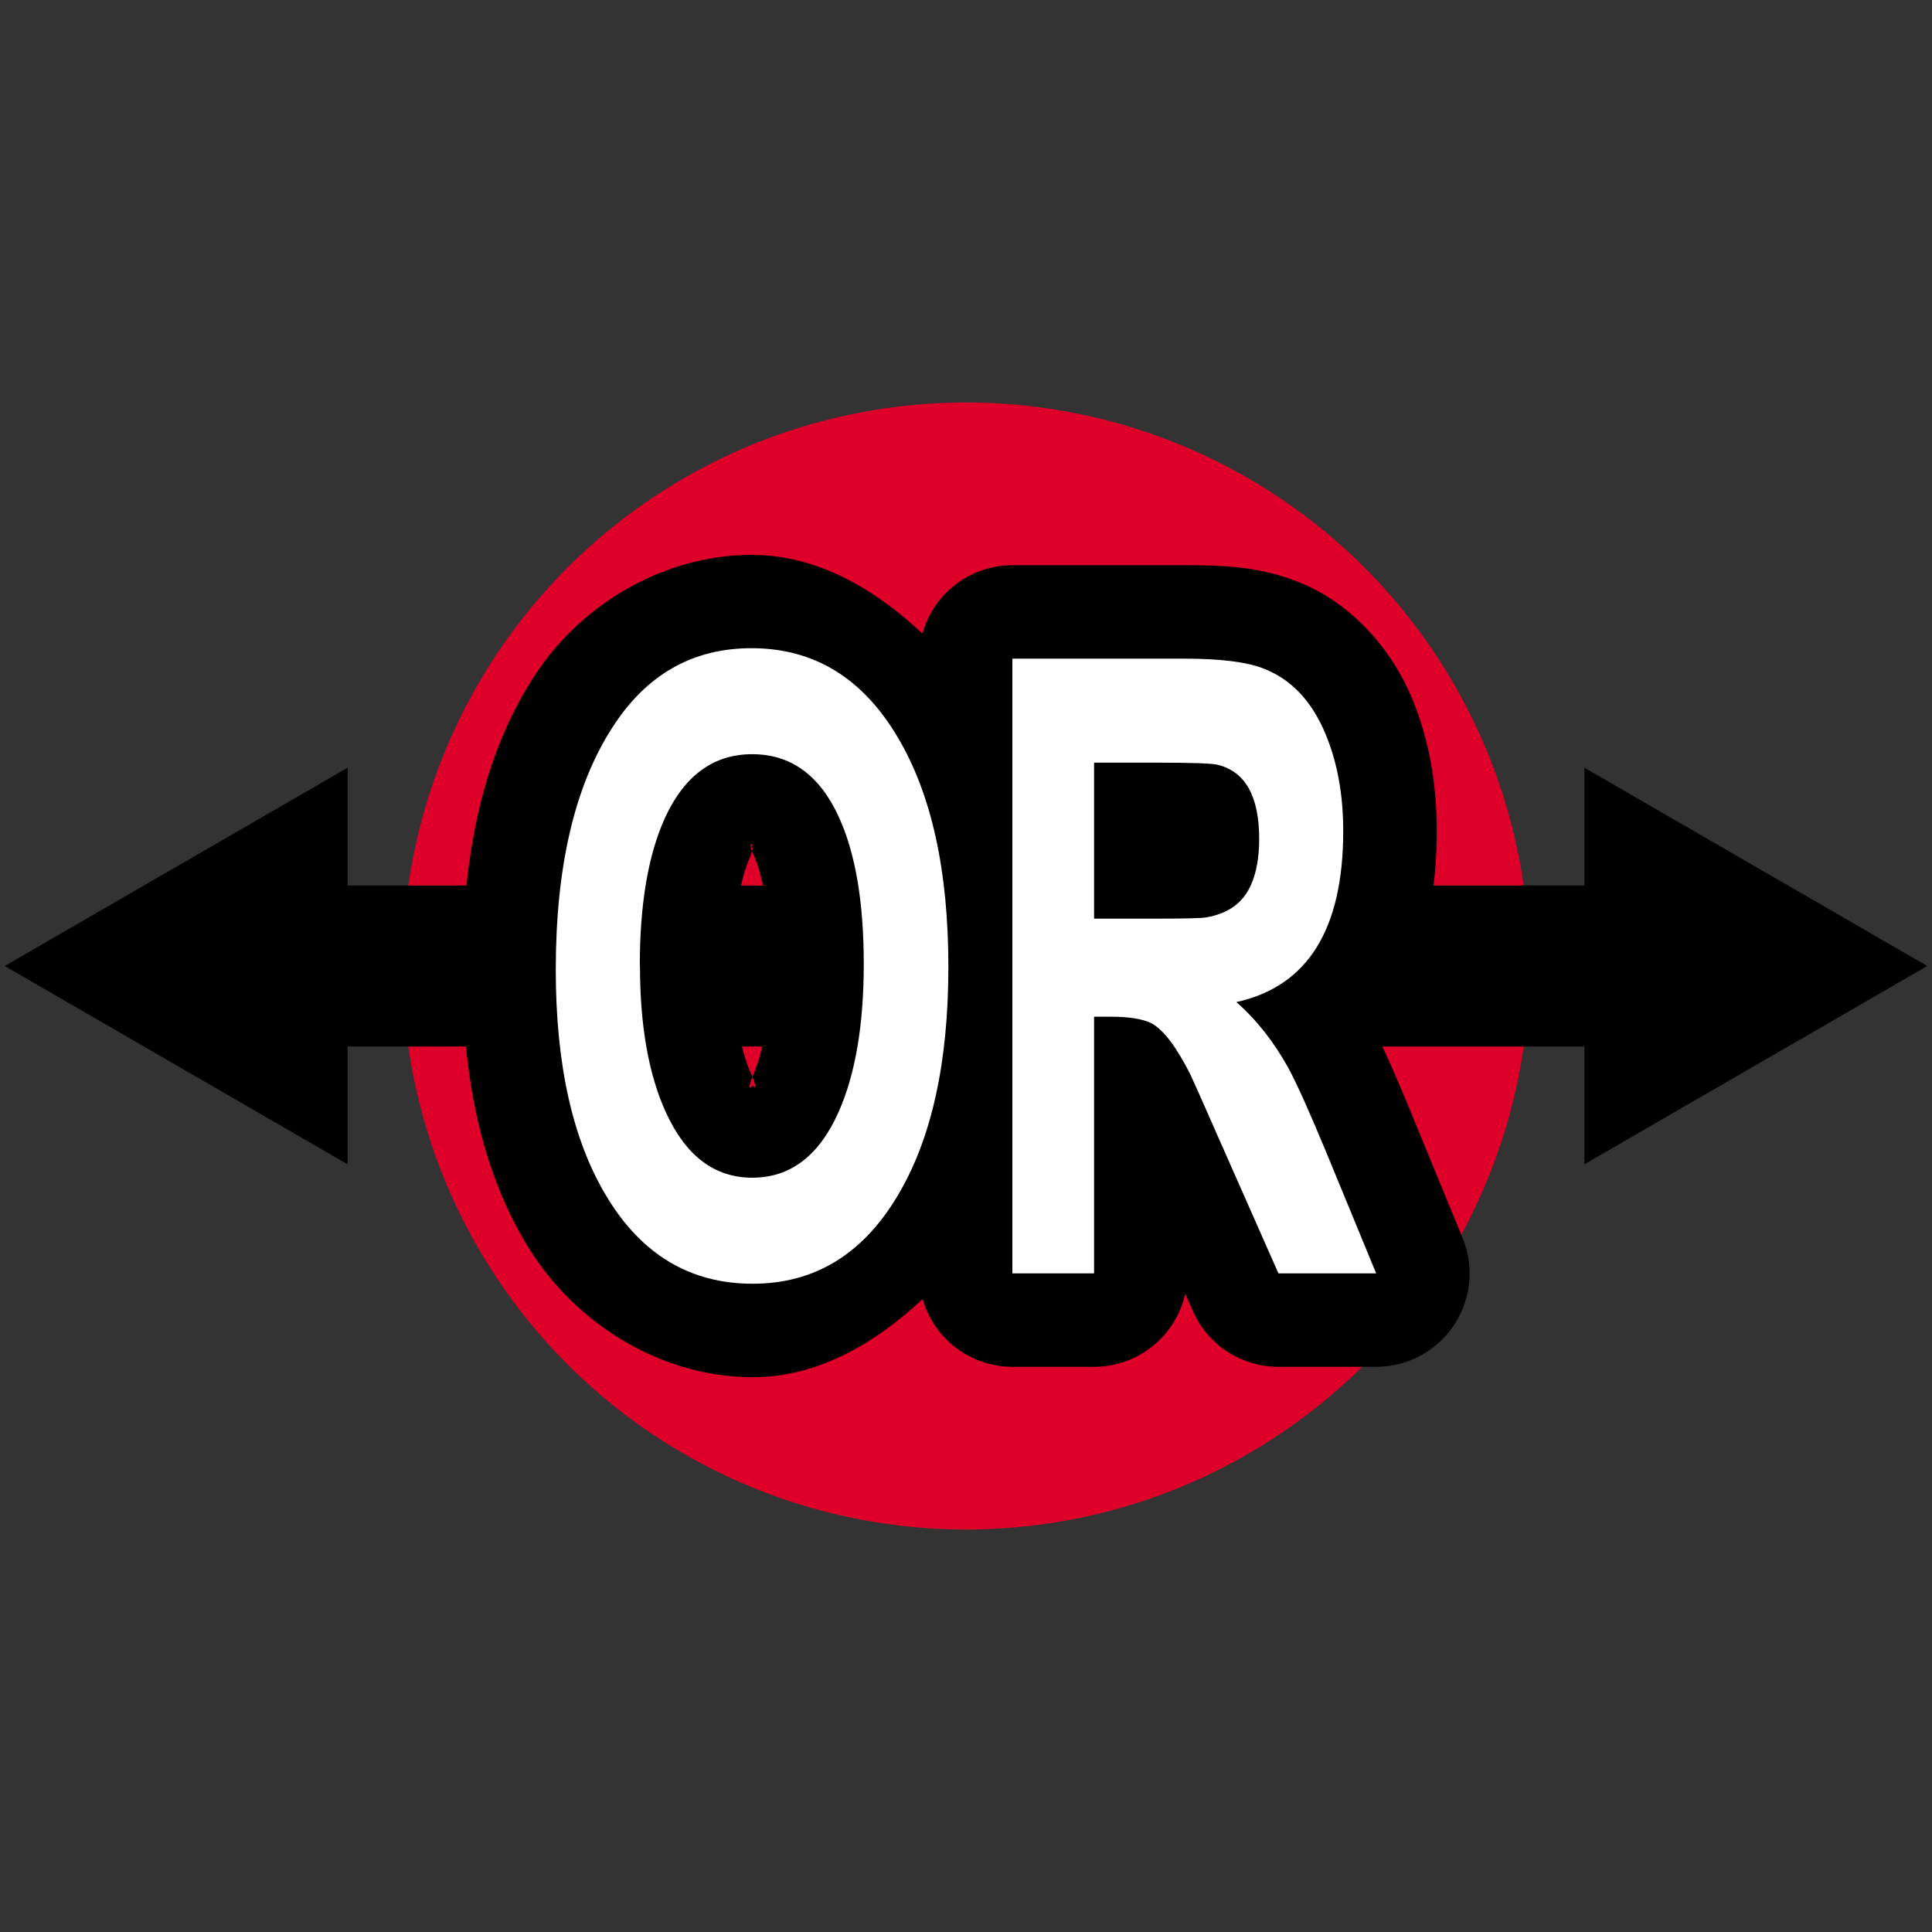
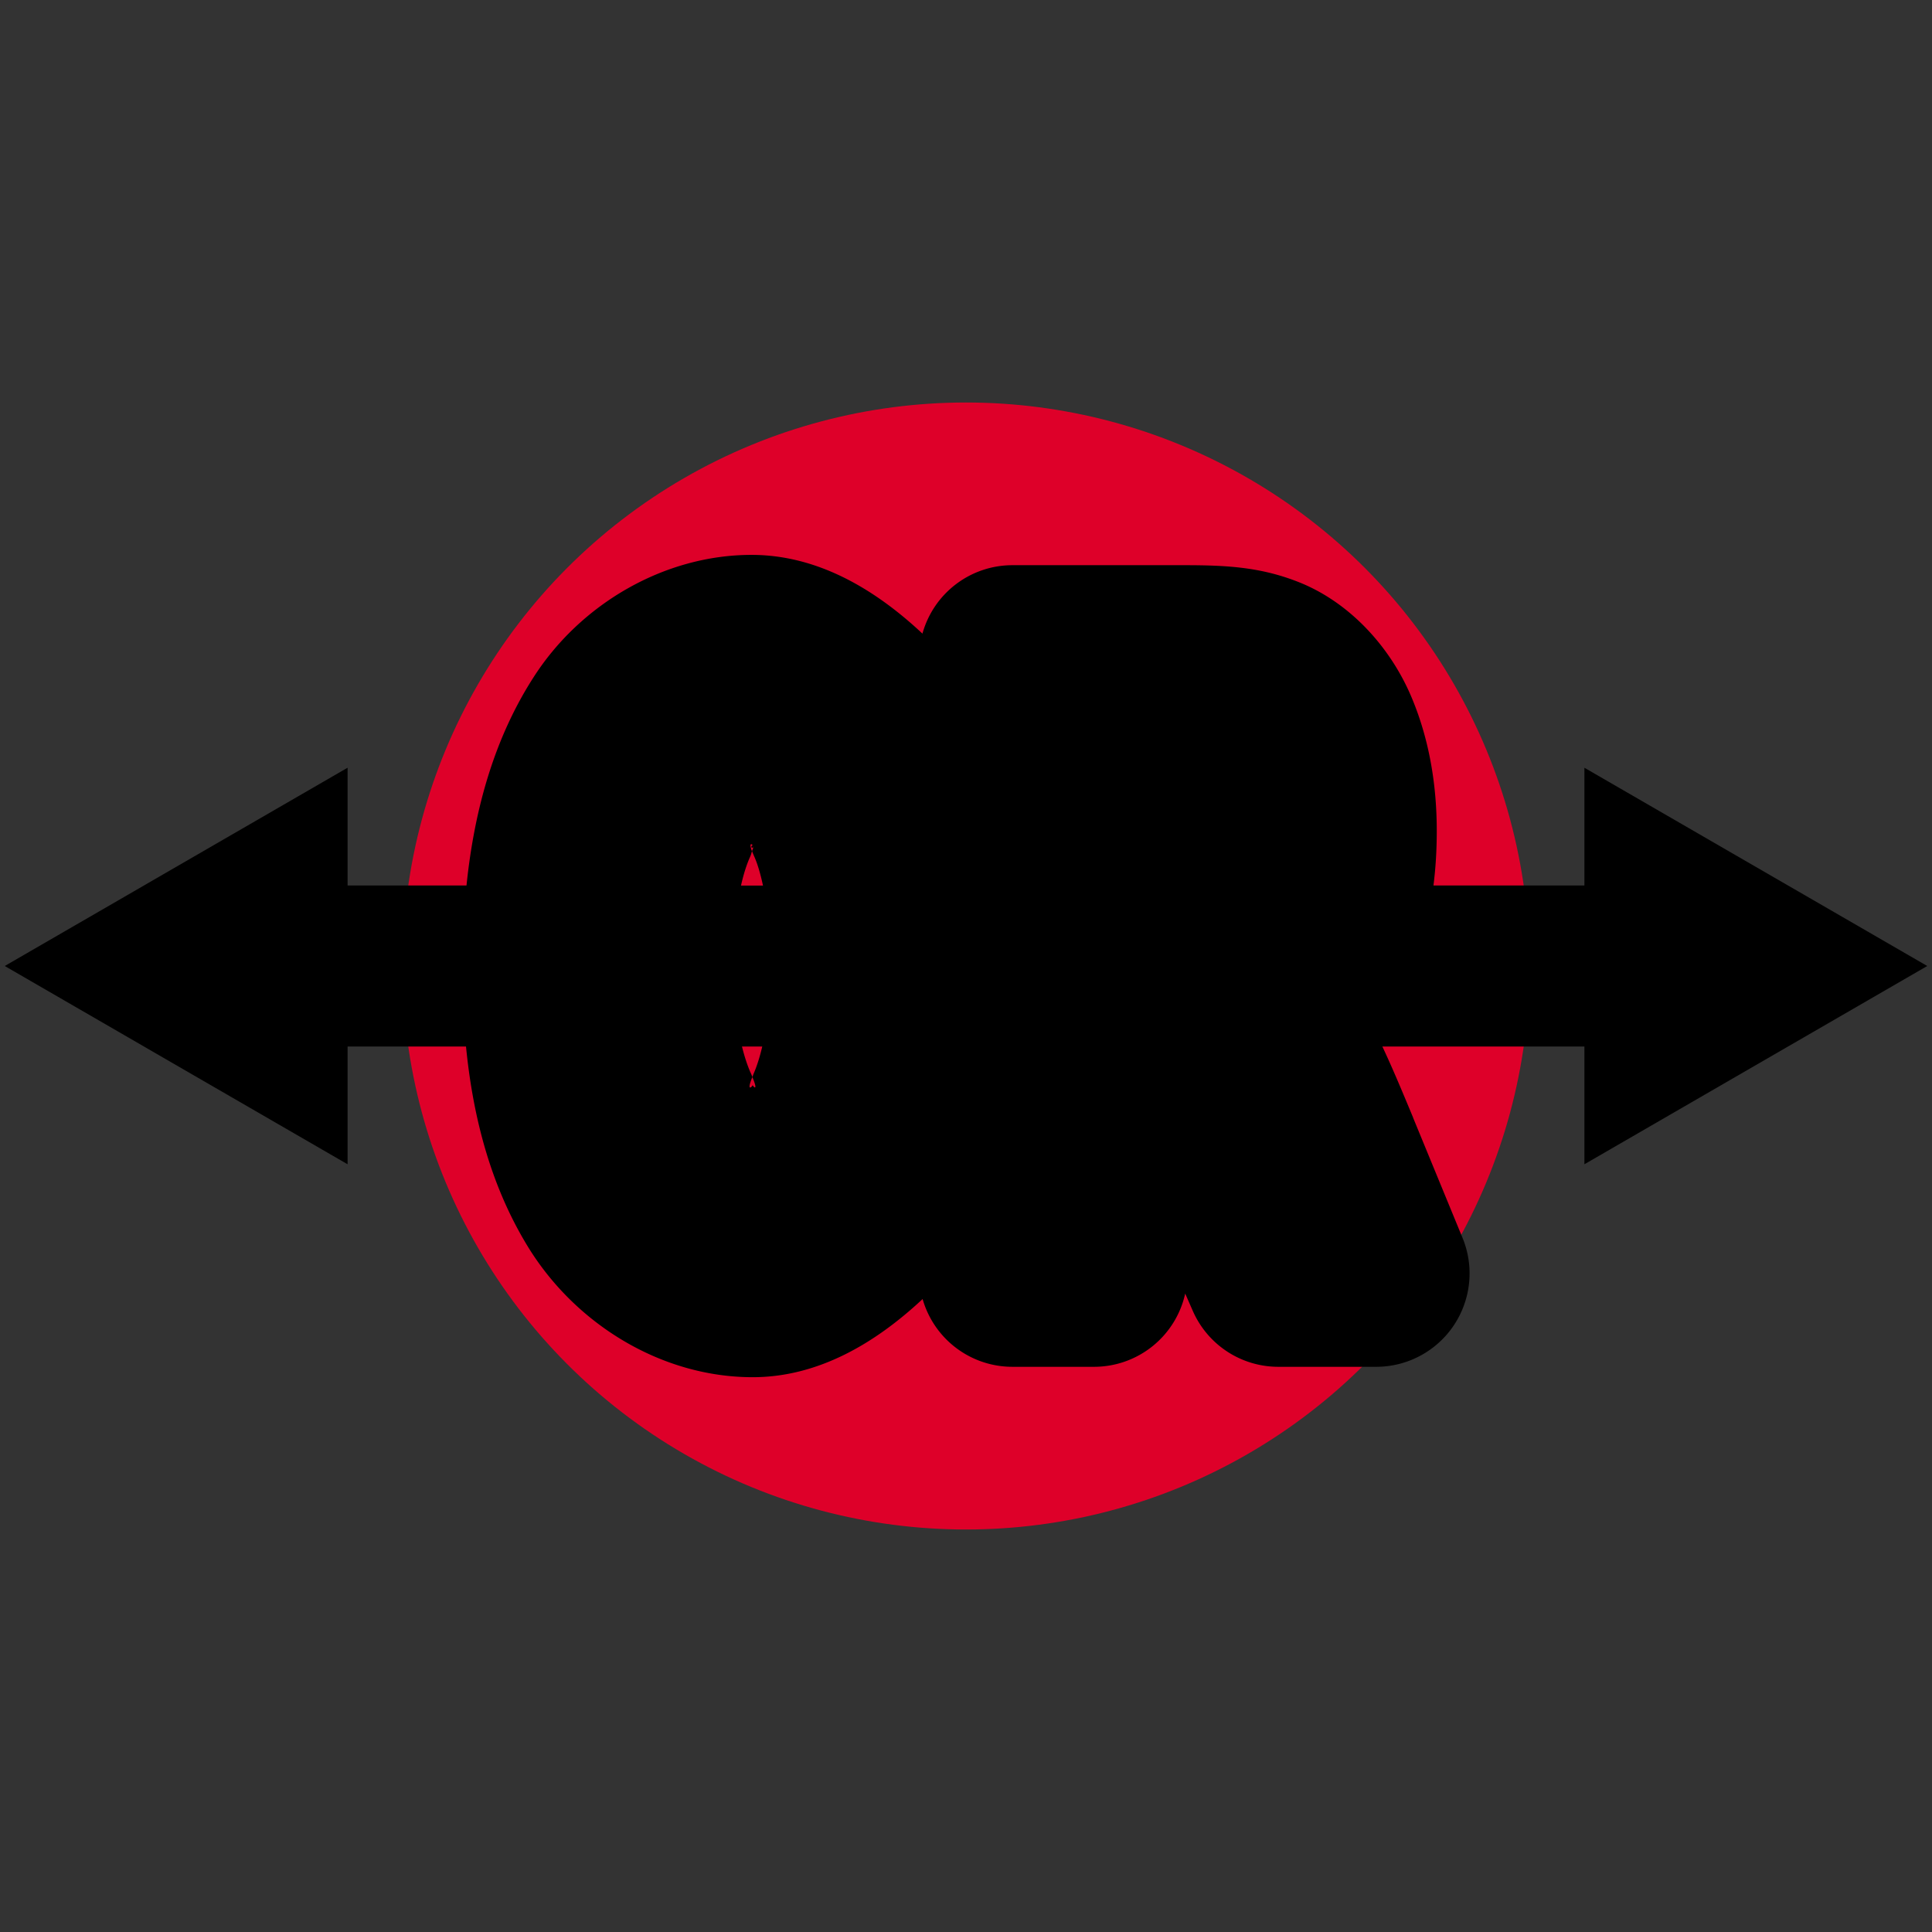
<svg xmlns="http://www.w3.org/2000/svg" width="24" height="24" viewBox="0 0 24 24" version="1.1" id="svg8">
  <rect x="0" y="0" width="24" height="24" fill="#333333" stroke="none" />
  <defs id="defs2" />
  <circle style="fill:#de0029;fill-opacity:1;stroke:none;stroke-width:1;stroke-linecap:round;stroke-linejoin:round;stroke-miterlimit:4;stroke-dasharray:none;stroke-opacity:1" id="path914" cx="12" cy="12" r="7" />
  <path id="path9" style="color:#000000;fill:#000000;" d="M 9.336,6.893 C 8.256,6.893 7.211,7.499 6.625,8.418 6.154,9.152 5.896,10.02 5.795,11 H 4.318 V 9.537 L 0.059,12 4.318,14.463 V 13 h 1.471 c 0.091,0.929 0.327,1.758 0.758,2.469 0.592,0.979 1.67,1.639 2.803,1.639 0.808,0 1.518,-0.417 2.111,-0.971 a 1.16,1.16 0 0 0 1.115,0.842 h 1.016 a 1.16,1.16 0 0 0 1.131,-0.91 l 0.096,0.219 a 1.16,1.16 0 0 0 1.062,0.691 H 17.096 a 1.16,1.16 0 0 0 1.072,-1.602 l -0.613,-1.49 a 1.16,1.16 0 0 0 0,-0.002 C 17.403,13.518 17.283,13.235 17.172,13 h 2.51 v 1.463 L 23.941,12 19.682,9.537 V 11 h -1.875 c 0.028,-0.221 0.041,-0.447 0.041,-0.678 0,-0.576 -0.094,-1.135 -0.309,-1.65 C 17.277,8.042 16.762,7.469 16.102,7.219 15.642,7.043 15.227,7.021 14.713,7.021 H 12.576 A 1.16,1.16 0 0 0 11.459,7.871 C 10.863,7.313 10.15,6.893 9.336,6.893 Z m 0,3.594 c 0.005,0.002 0.009,0.008 0.014,0.014 -0.012,9e-5 -0.029,0.029 -0.004,0.029 0.007,0 0.01,-0.003 0.012,-0.006 4.01e-4,-0.006 7.885e-4,-0.011 0,-0.014 0.002,0.005 0.002,0.01 0,0.014 -6.527e-4,0.009 -0.01,0.032 -0.016,0.049 0.006,0.017 0.015,0.037 0.025,0.061 0.04,0.088 0.078,0.211 0.111,0.367 H 9.205 c 0.033,-0.149 0.073,-0.269 0.113,-0.357 0.015,-0.035 0.017,-0.05 0.023,-0.07 -0.027,-0.071 -0.019,-0.091 -0.006,-0.086 z M 9.217,13 H 9.469 c -0.032,0.138 -0.07,0.253 -0.109,0.342 -0.008,0.019 -0.007,0.022 -0.014,0.037 0.079,0.189 0.01,0.121 0.004,0.1 -0.009,0.026 -0.08,0.086 -0.004,-0.1 -0.007,-0.016 -0.006,-0.02 -0.016,-0.041 a 1.16,1.16 0 0 0 -0.002,-0.004 C 9.288,13.246 9.25,13.133 9.217,13 Z" />
-   <path d="M 12.576,15.818 V 8.182 h 2.136 q 0.665,0 0.977,0.12 0.521,0.198 0.778,0.818 0.219,0.526 0.219,1.203 0,1.833 -1.327,2.125 0.377,0.333 0.645,0.818 0.158,0.292 0.477,1.062 l 0.614,1.49 h -1.214 l -0.734,-1.661 Q 14.819,13.411 14.788,13.349 14.527,12.833 14.308,12.714 14.147,12.63 13.797,12.63 h -0.206 v 3.188 z m 1.015,-4.406 h 0.751 q 0.559,0 0.641,-0.016 0.408,-0.068 0.556,-0.401 0.103,-0.229 0.103,-0.573 0,-0.797 -0.518,-0.922 -0.11,-0.026 -0.741,-0.026 h -0.792 z m -6.687,0.635 q 0,-1.917 0.7,-3.005 0.631,-0.99 1.732,-0.99 1.162,0 1.817,1.109 0.628,1.057 0.628,2.849 0,1.781 -0.624,2.833 -0.652,1.104 -1.807,1.104 -1.159,0 -1.811,-1.078 Q 6.904,13.823 6.904,12.047 Z m 1.046,-0.052 q 0,1.12 0.322,1.823 0.37,0.812 1.073,0.812 0.71,0 1.073,-0.818 0.312,-0.703 0.312,-1.839 0,-1.146 -0.309,-1.823 -0.357,-0.781 -1.077,-0.781 -0.72,0 -1.084,0.792 -0.312,0.688 -0.312,1.833 z" style="fill:#ffffff;fill-opacity:1;stroke:none;stroke-width:0.811" id="path973" />
</svg>